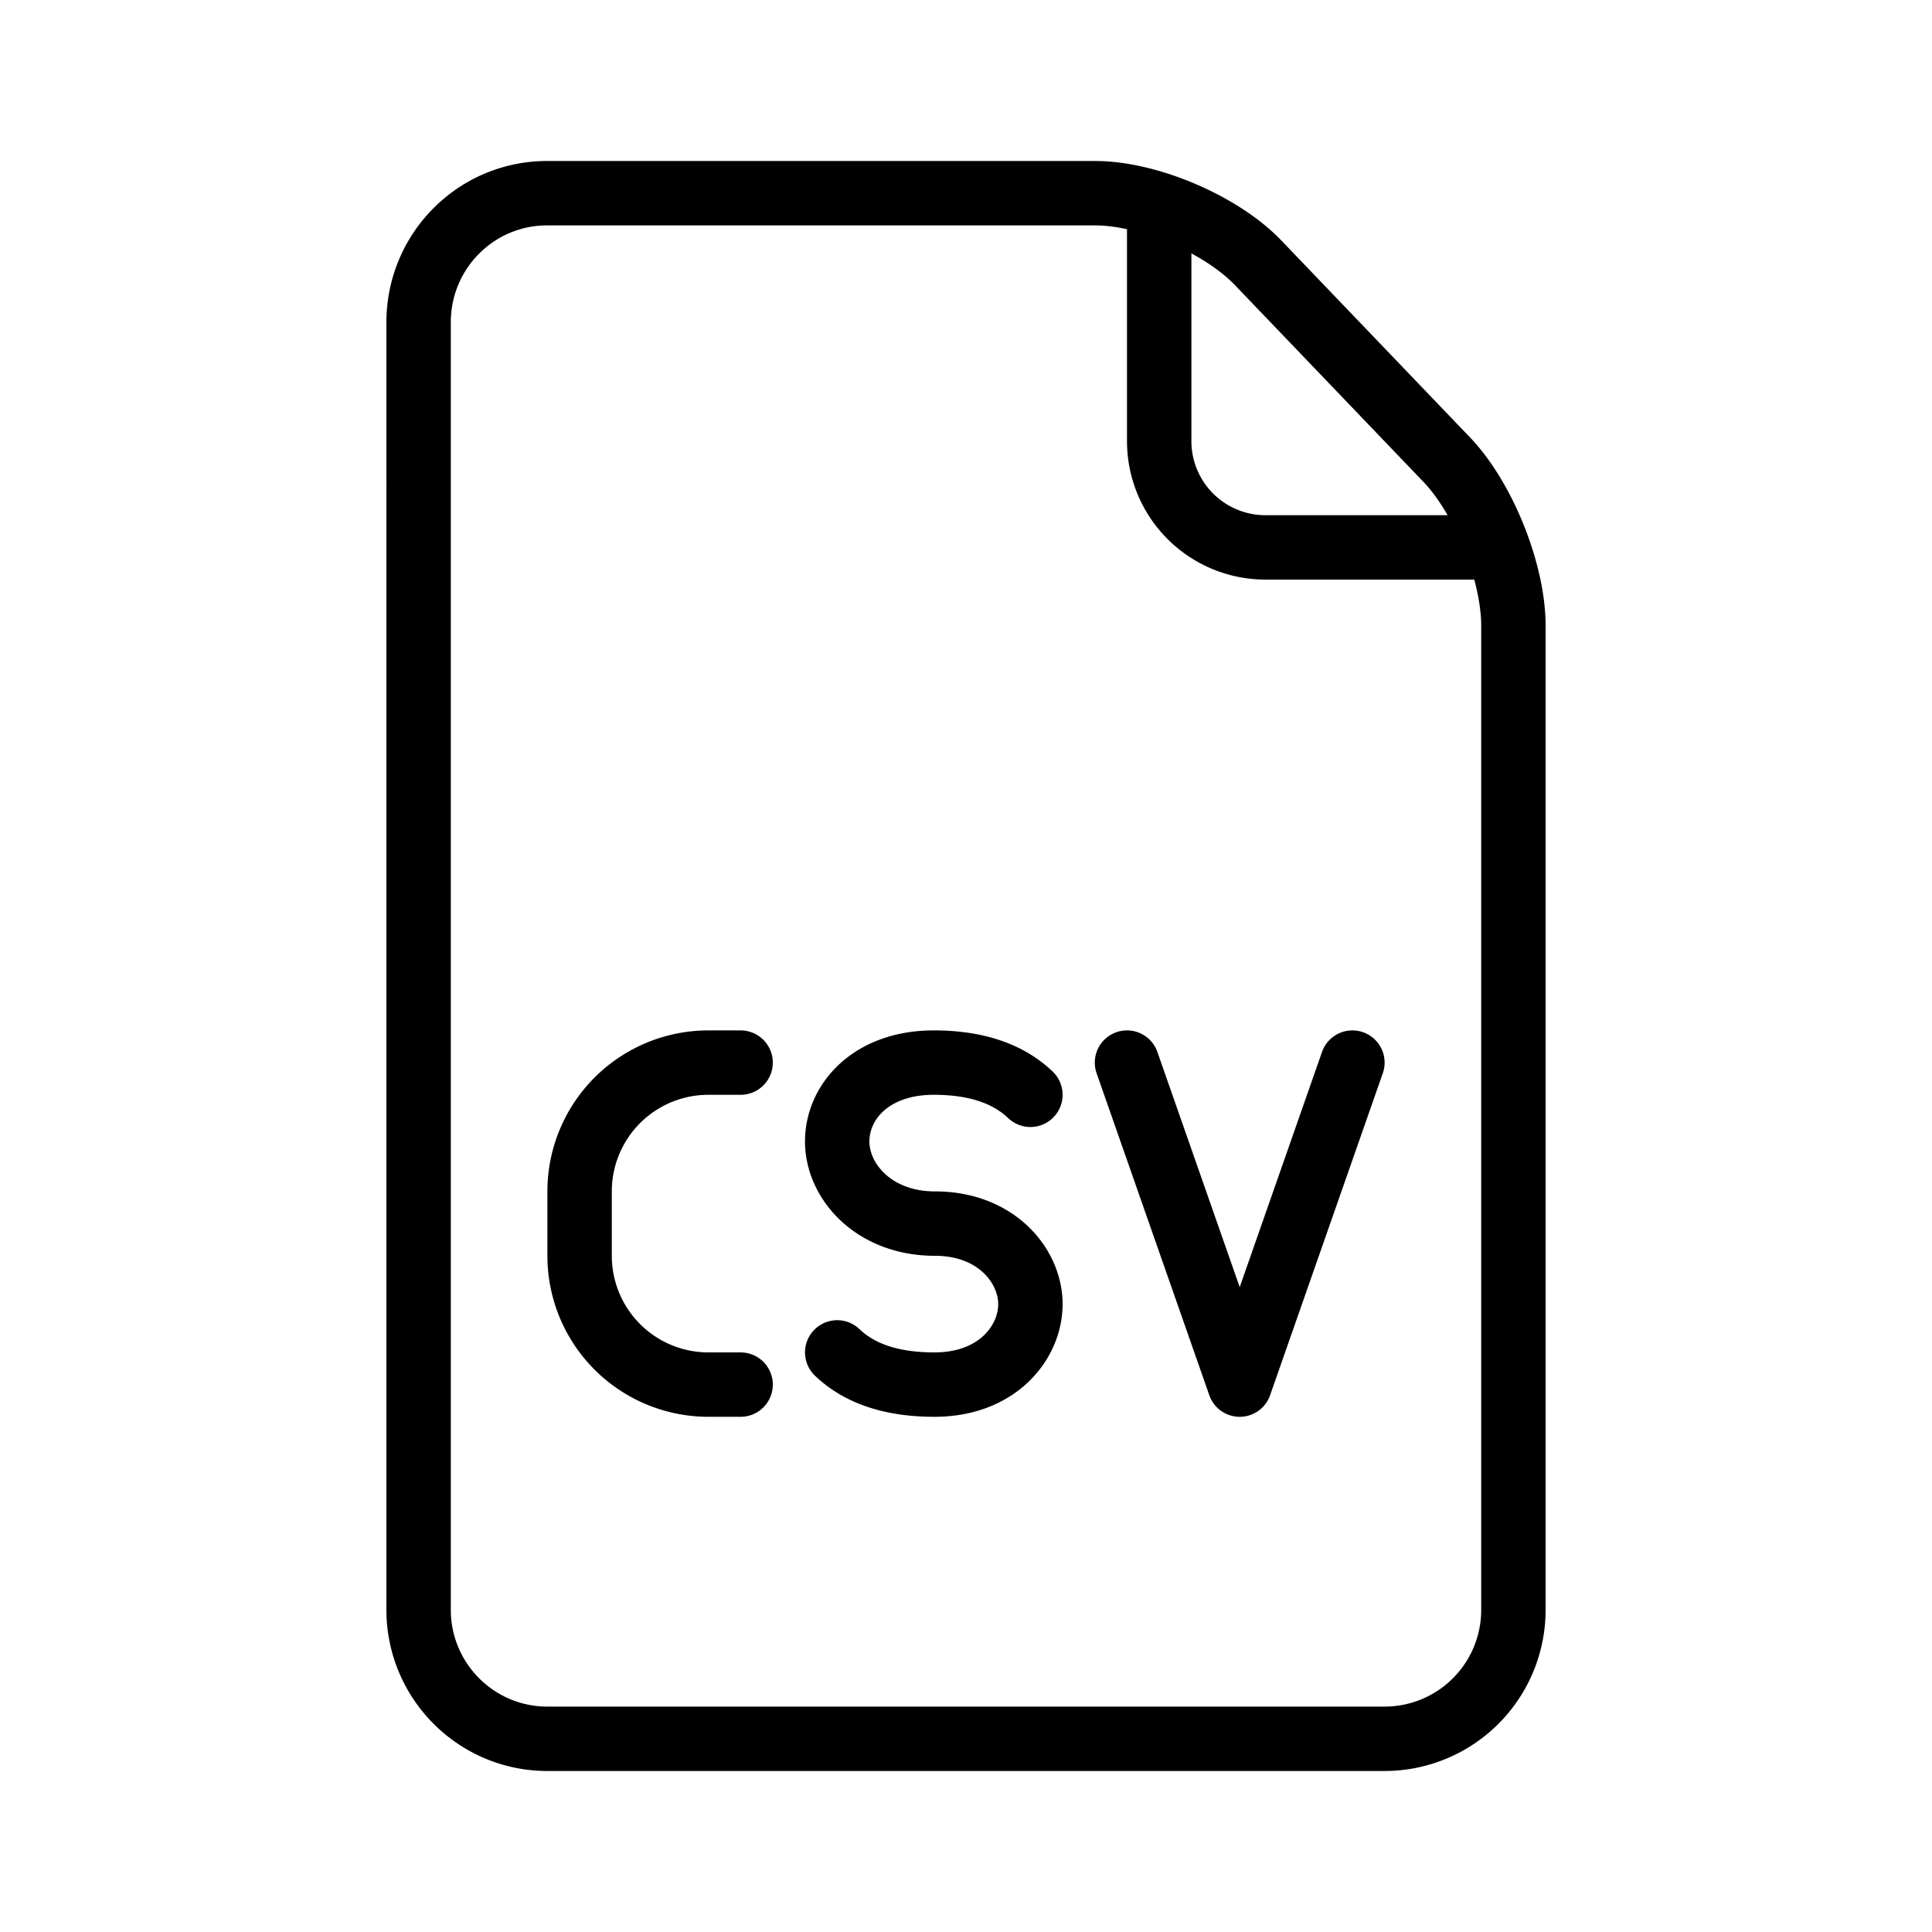
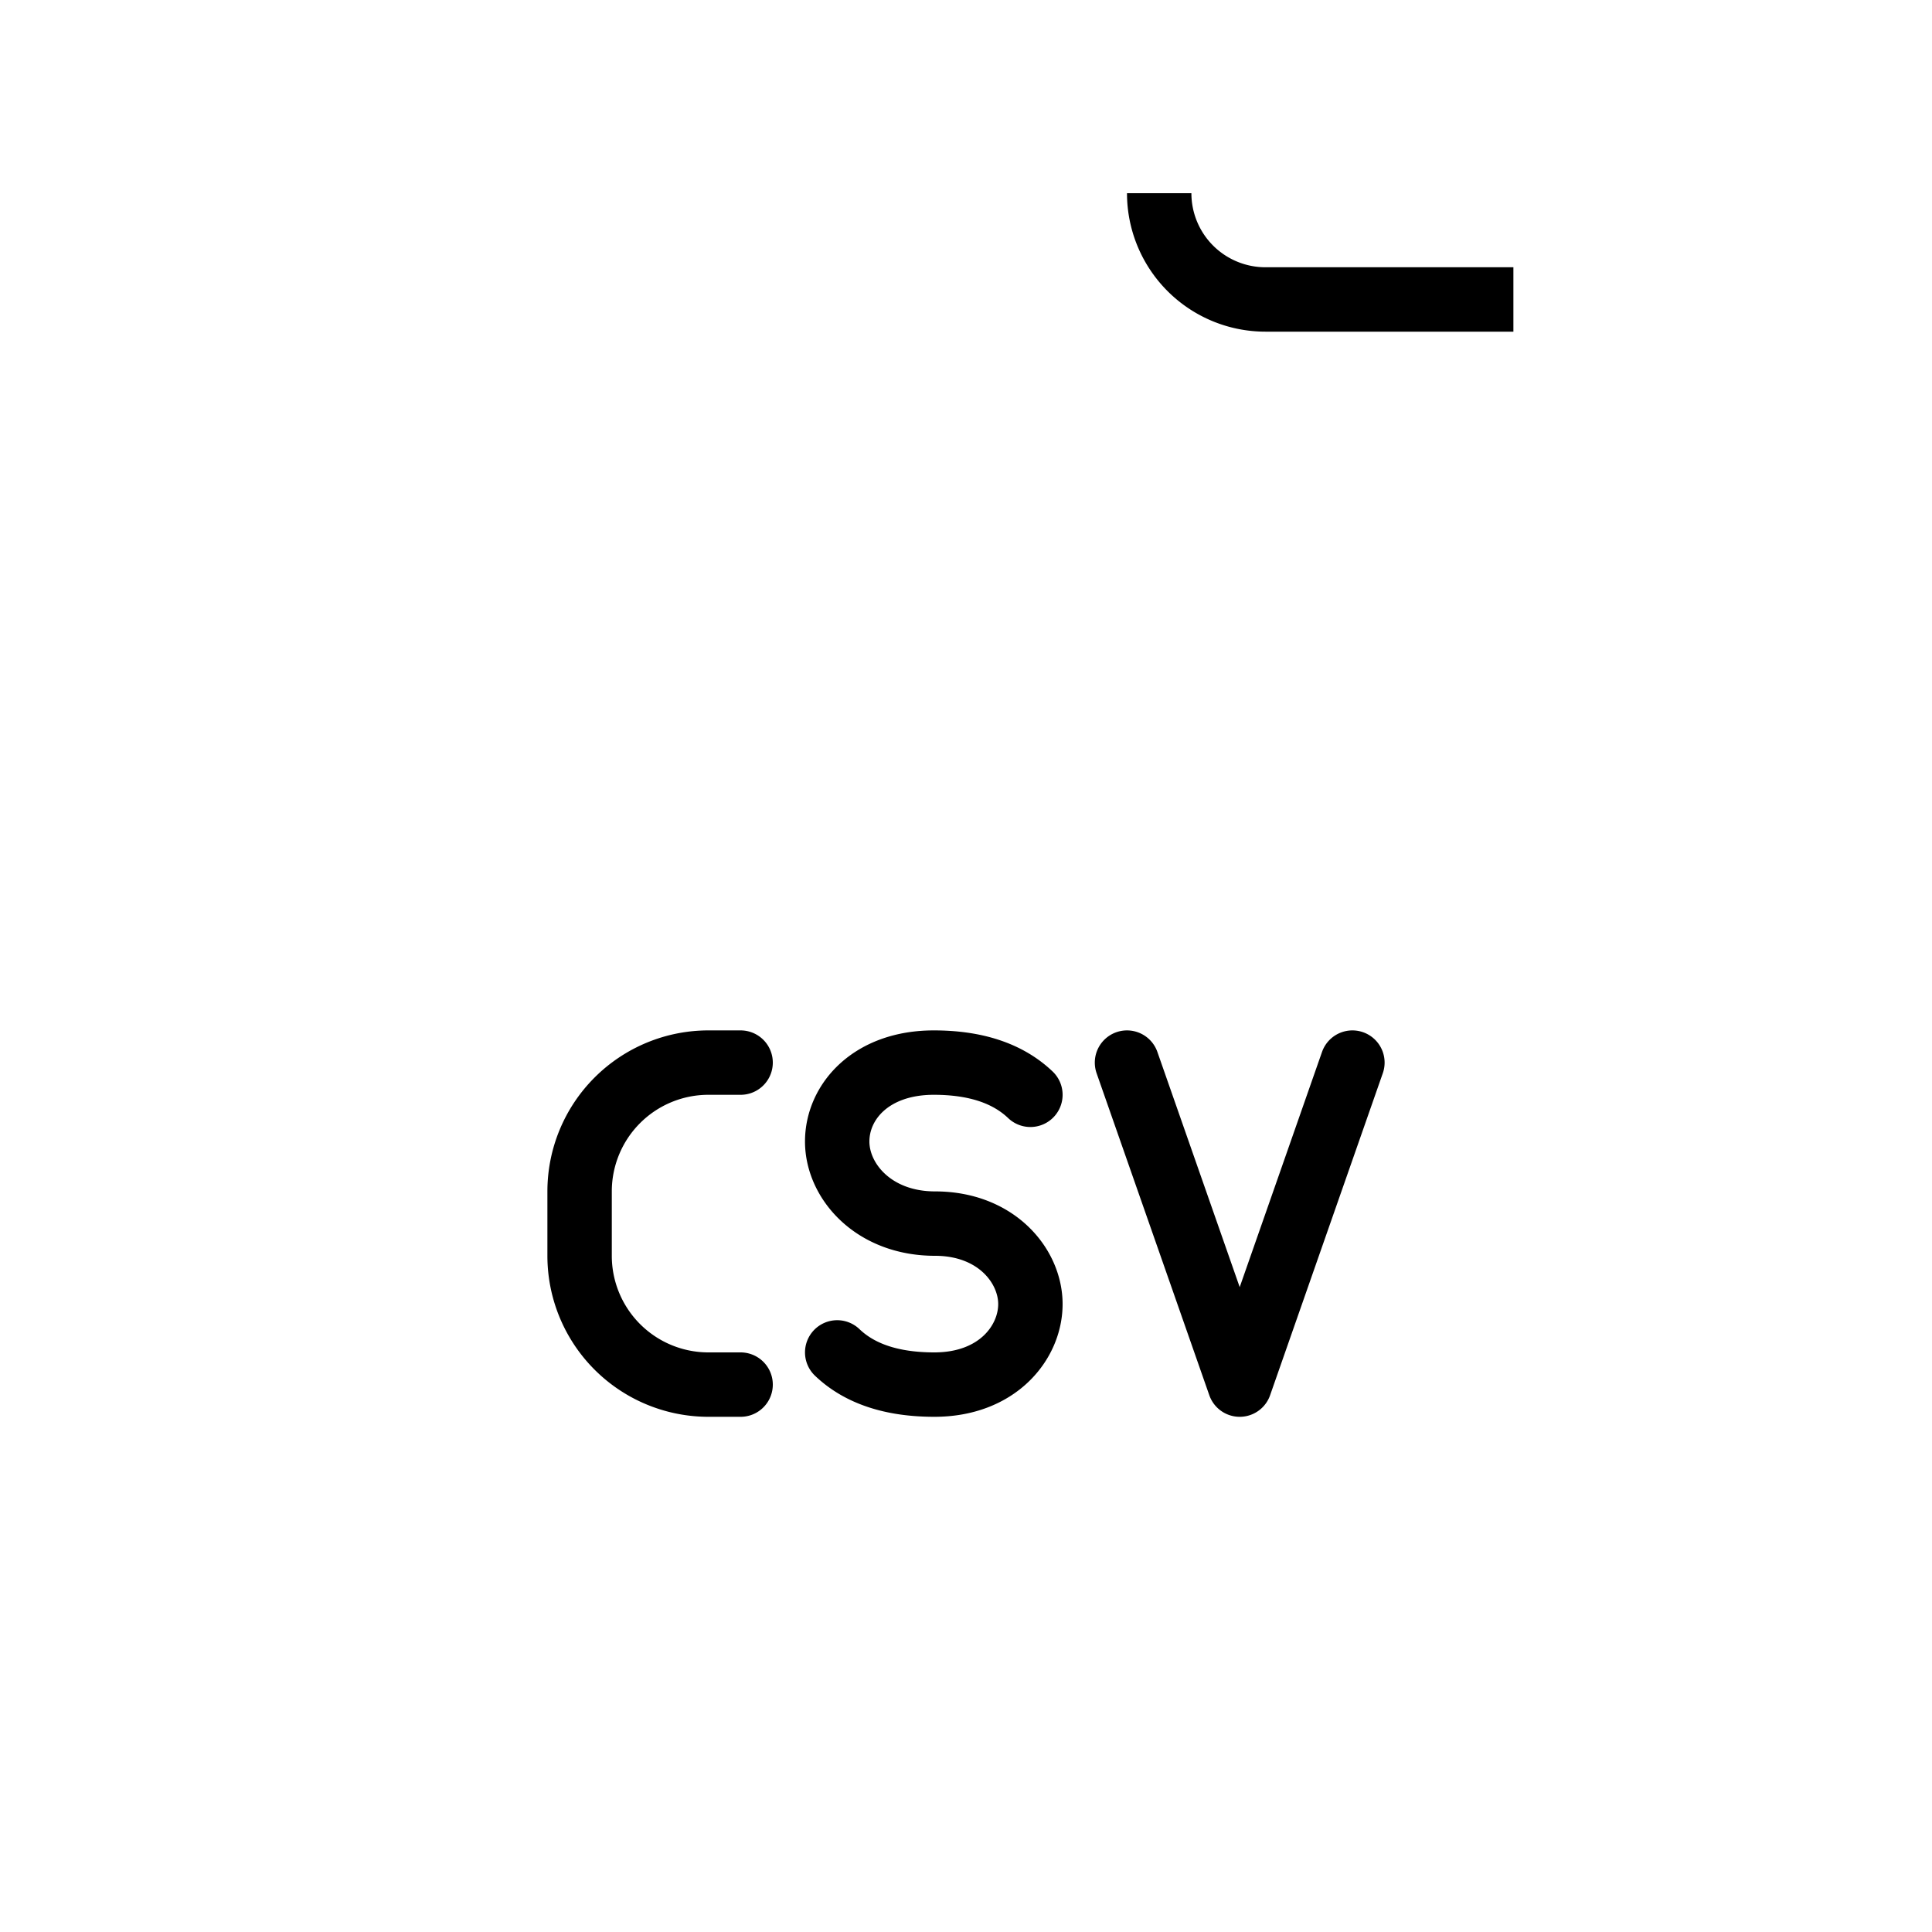
<svg xmlns="http://www.w3.org/2000/svg" height="60" viewBox="0 0 60 60" width="60">
  <g fill="none" fill-rule="evenodd" stroke="#000" stroke-width="2">
-     <path d="M36 6v7.7a3.3 3.3 0 0 0 3.3 3.3H47" />
-     <path d="M44.928 14.273C46.072 15.467 47 17.772 47 19.43v30.568A4.002 4.002 0 0 1 43 54H17c-2.209 0-4-1.794-4-4.01V10.01C13 7.795 14.784 6 16.99 6h17.02c1.652 0 3.914.963 5.063 2.162z" />
+     <path d="M36 6a3.3 3.3 0 0 0 3.3 3.3H47" />
    <path d="M23 33h-1a4 4 0 0 0-4 4v2a4 4 0 0 0 4 4h1m9-9c-.7-.667-1.7-1-3-1-1.95 0-3 1.217-3 2.45S27.13 38 29.037 38C30.945 38 32 39.317 32 40.5S30.987 43 29.017 43c-1.314 0-2.32-.333-3.017-1m16-9l-3.5 10L35 33" stroke-linecap="round" stroke-linejoin="round" />
  </g>
</svg>